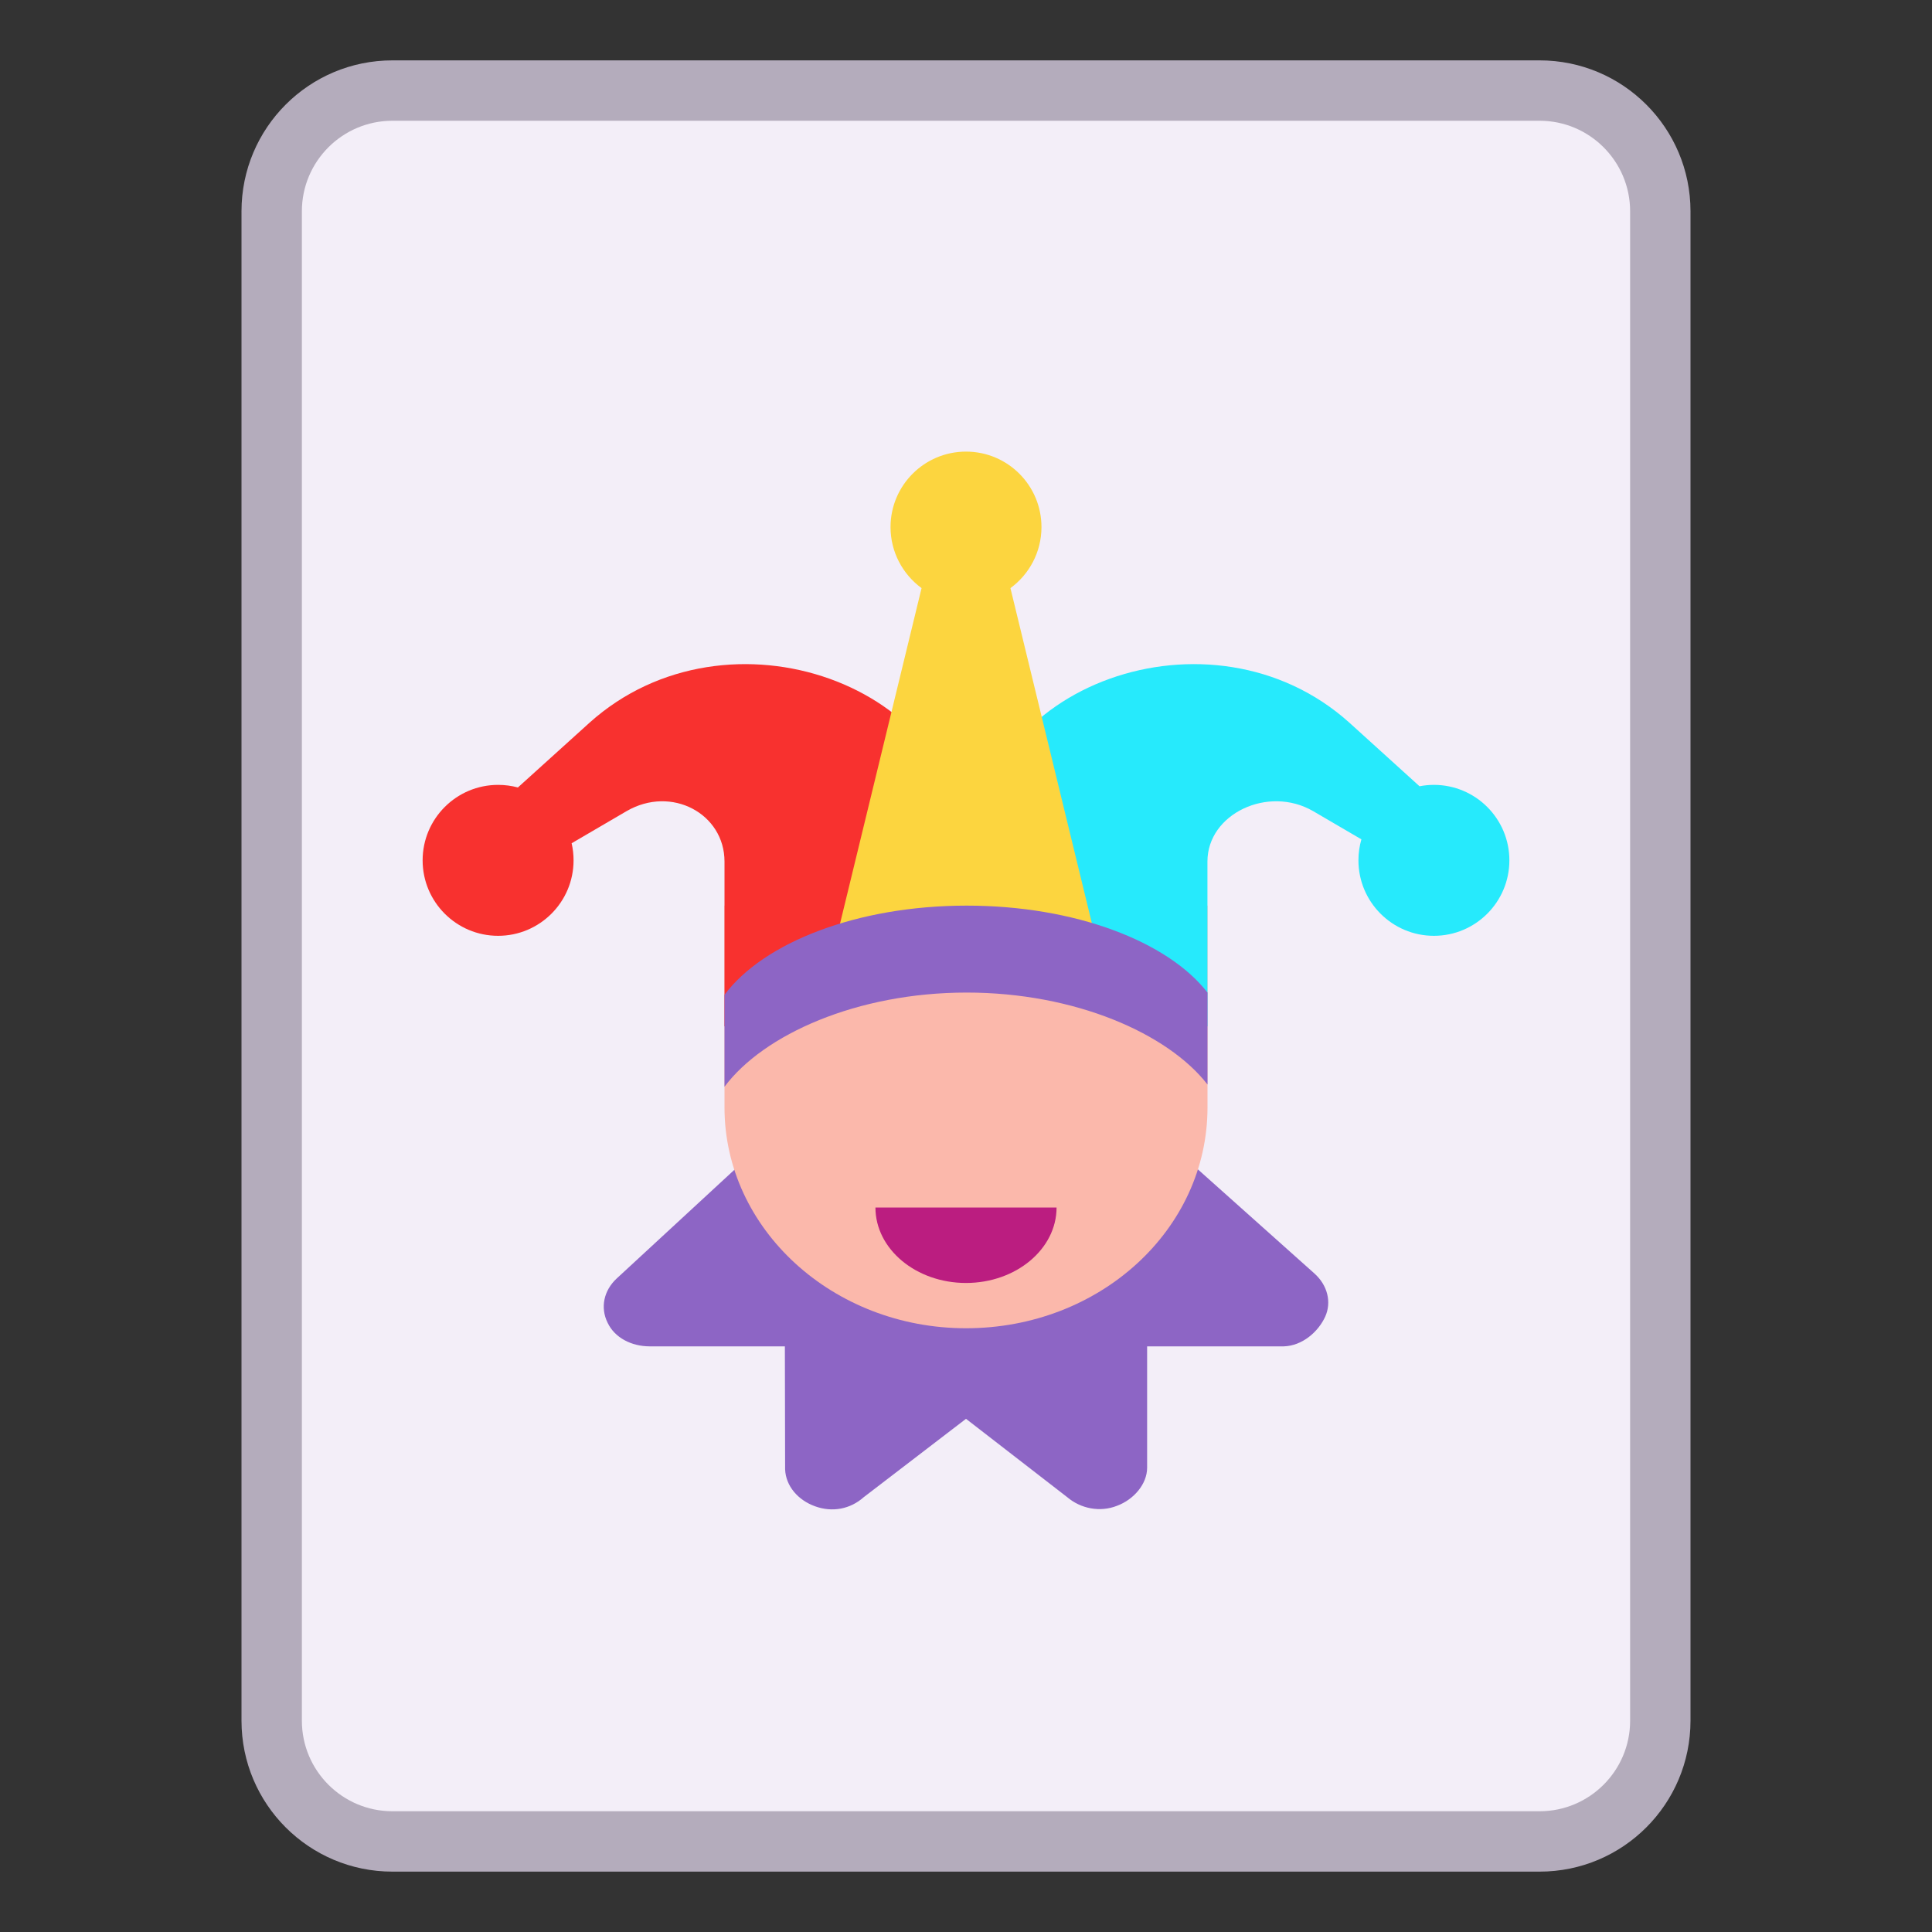
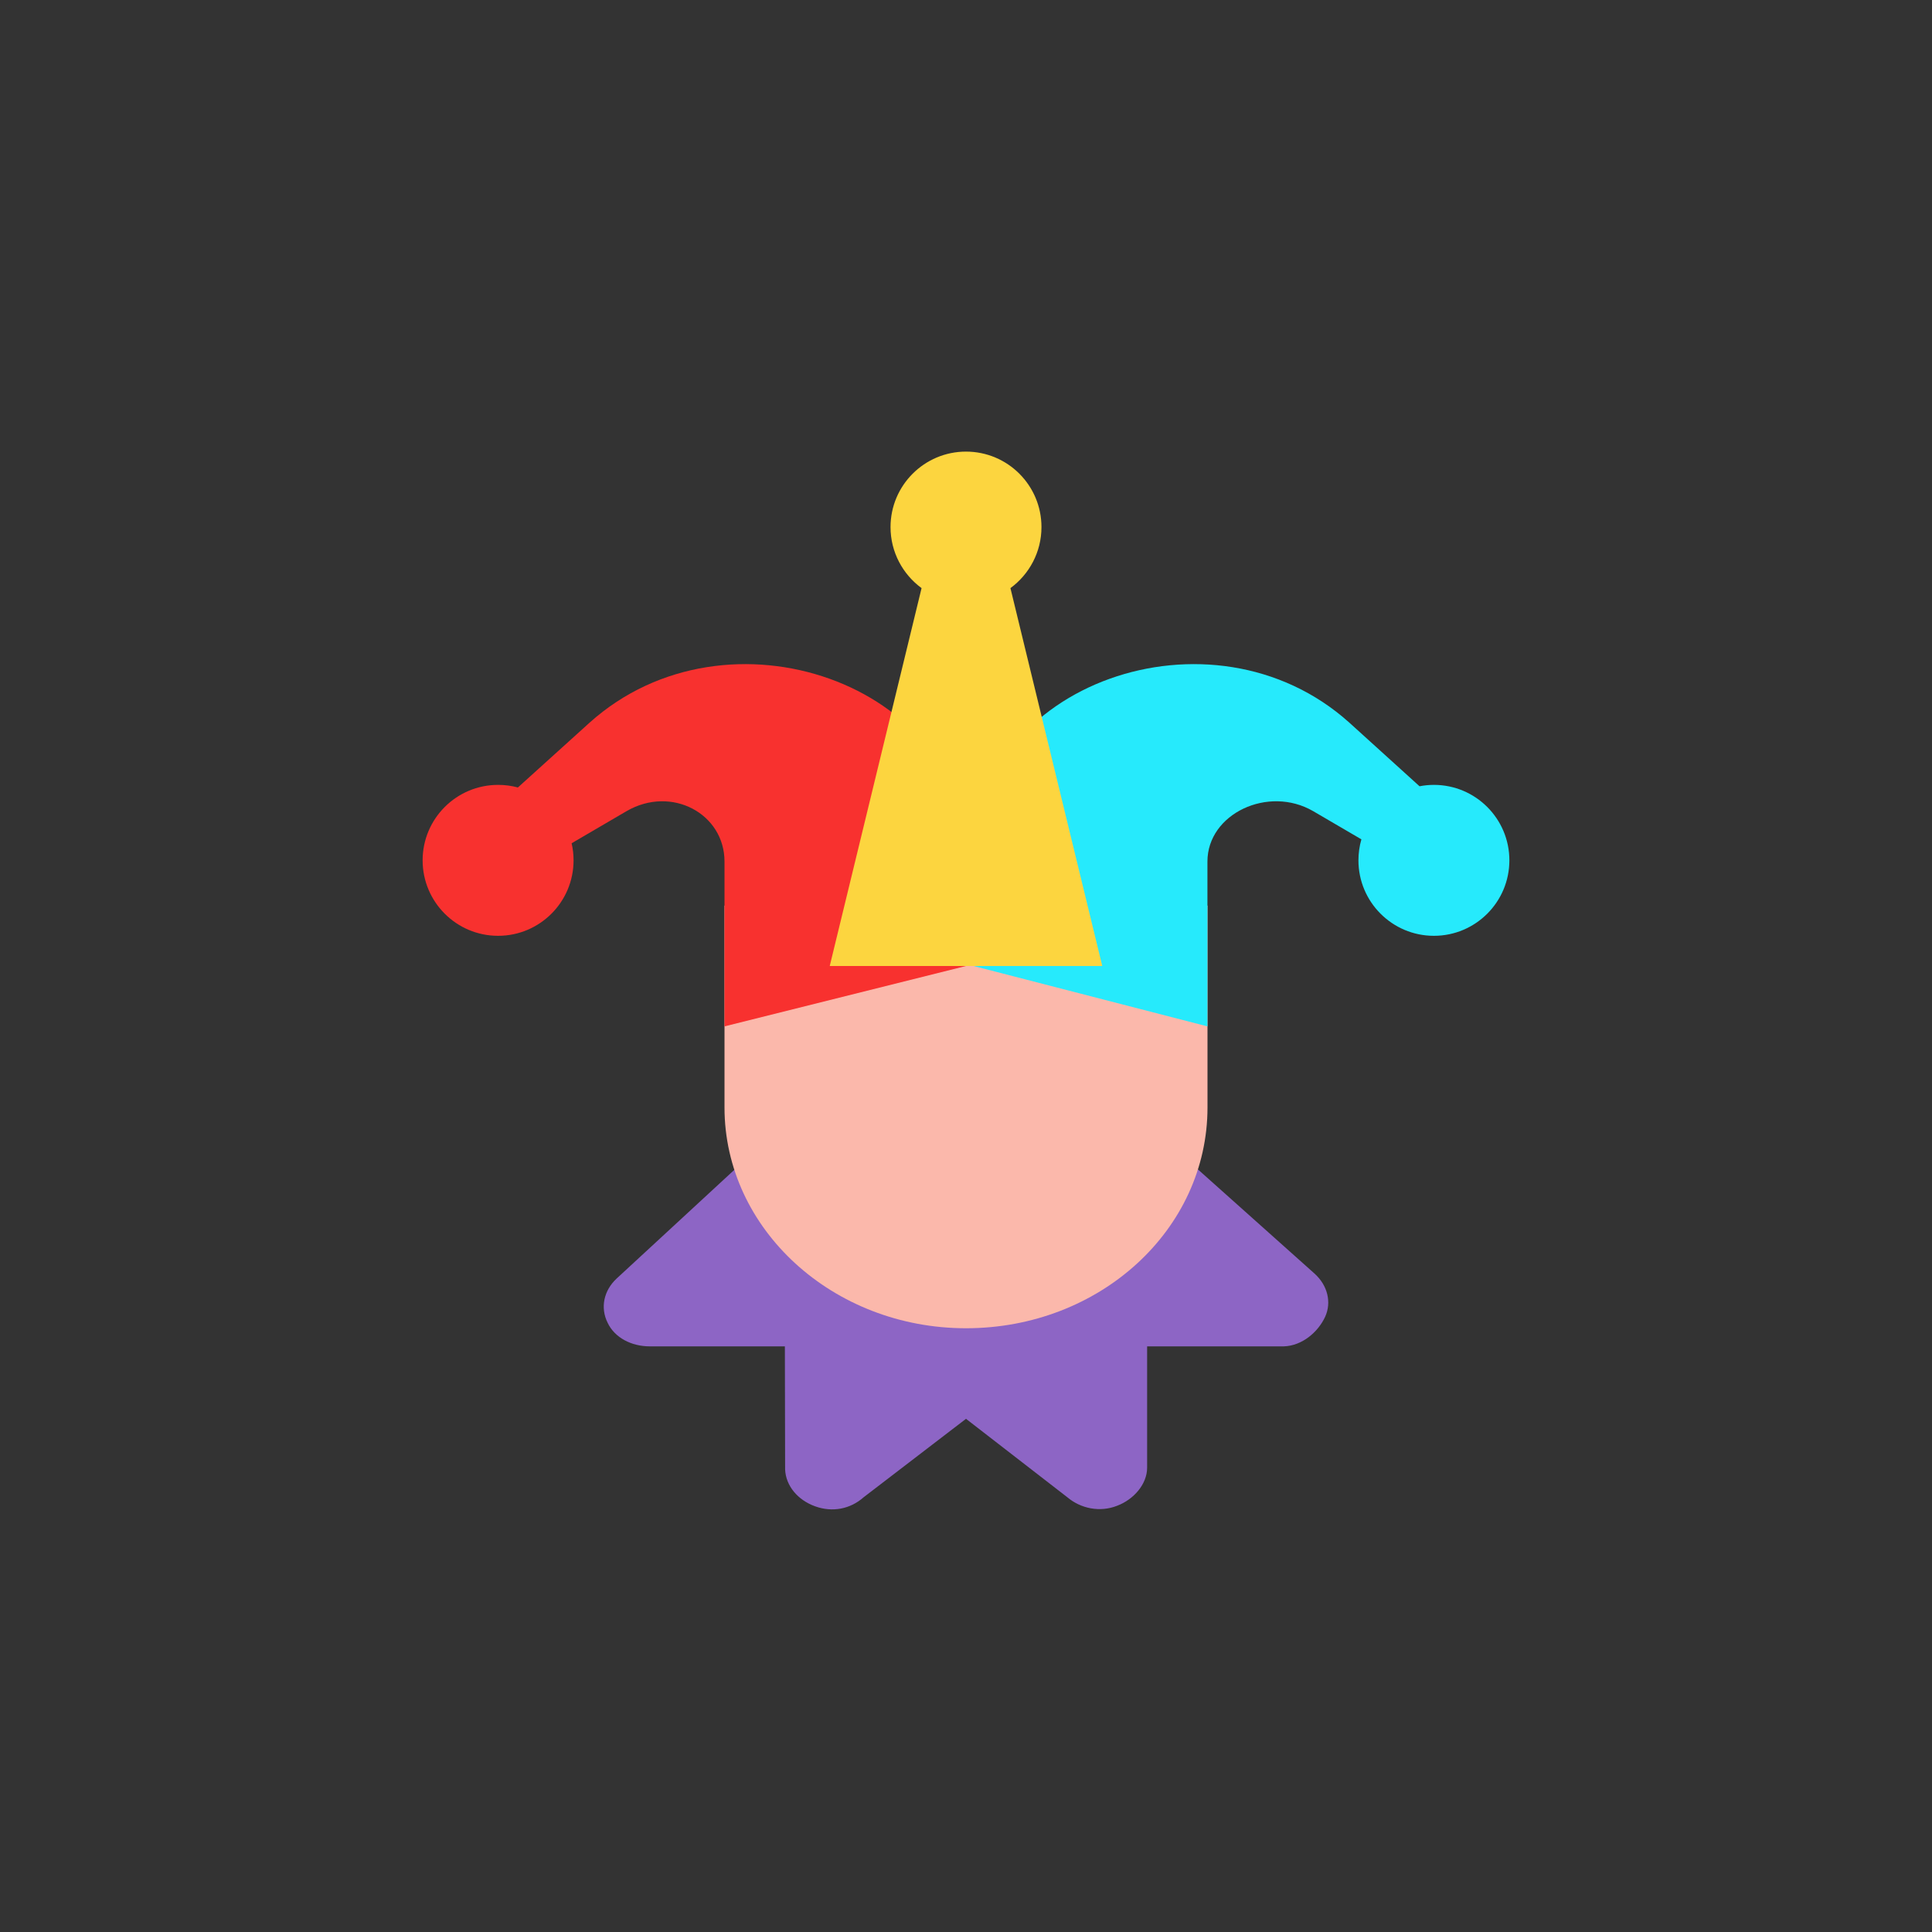
<svg xmlns="http://www.w3.org/2000/svg" viewBox="0 0 32 32" fill="none">
  <rect x="0" y="0" width="32" height="32" fill="#333333" stroke="none" />
-   <path d="M6.5 1C5.119 1 4 2.119 4 3.5V28.5C4 29.881 5.119 31 6.5 31H25.5C26.881 31 28 29.881 28 28.5V3.5C28 2.119 26.881 1 25.5 1H6.5Z" fill="#B4ACBC" />
-   <path d="M5 3.5C5 2.672 5.672 2 6.5 2H25.5C26.328 2 27 2.672 27 3.5V28.5C27 29.328 26.328 30 25.5 30H6.5C5.672 30 5 29.328 5 28.5V3.5Z" fill="#F3EEF8" />
  <path d="M21.77 21.092L18.958 18.58V18.552L18.937 18.562L17.192 17L15.976 19.672L14.707 17.019L12.994 18.599H12.973V18.628L10.213 21.177C10.002 21.374 9.938 21.657 10.065 21.911C10.181 22.155 10.456 22.3 10.763 22.3H13L13.004 24.338C13.015 24.61 13.214 24.846 13.5 24.949C13.786 25.053 14.083 24.996 14.305 24.799L16 23.5L17.678 24.799C17.9 24.987 18.218 25.053 18.503 24.94C18.778 24.837 19 24.582 19 24.309V22.3H21.263C21.569 22.291 21.834 22.061 21.95 21.807C22.056 21.572 21.992 21.29 21.77 21.092Z" fill="#8D65C5" />
  <path d="M16 22C13.796 22 12 20.358 12 18.343V15H20V18.343C20 20.368 18.215 22 16 22Z" fill="#FBB8AB" />
  <path fill-rule="evenodd" clip-rule="evenodd" d="M22.549 13.902C22.517 14.013 22.5 14.129 22.5 14.25C22.5 14.94 23.06 15.5 23.75 15.5C24.44 15.5 25 14.94 25 14.25C25 13.56 24.44 13 23.75 13C23.669 13 23.589 13.008 23.512 13.023L22.349 11.969C20.07 9.921 16.125 11.335 16.125 14.195V16L19.999 17L19.999 14.269C19.999 13.478 21.006 13.003 21.75 13.435L22.549 13.902Z" fill="#26EAFC" />
  <path fill-rule="evenodd" clip-rule="evenodd" d="M9.468 13.967C9.489 14.058 9.5 14.152 9.5 14.25C9.5 14.94 8.94 15.5 8.25 15.5C7.56 15.5 7 14.94 7 14.25C7 13.56 7.56 13 8.25 13C8.364 13 8.474 13.015 8.578 13.043L9.766 11.969C12.048 9.921 16 11.335 16 14.195V16L12 17V14.269C12 13.478 11.123 13.003 10.378 13.435L9.468 13.967Z" fill="#F8312F" />
  <path fill-rule="evenodd" clip-rule="evenodd" d="M16.736 9.741C17.047 9.513 17.25 9.145 17.25 8.73C17.25 8.04 16.691 7.48 16 7.48C15.31 7.48 14.75 8.04 14.75 8.73C14.75 9.145 14.953 9.513 15.264 9.741L13.743 16H18.257L16.736 9.741Z" fill="#FCD53F" />
-   <path d="M20 16.44C19.344 15.594 17.806 15 16.011 15C14.194 15 12.645 15.613 12 16.477V18C12.645 17.136 14.194 16.44 16.011 16.44C17.806 16.44 19.344 17.118 20 17.963V16.44Z" fill="#8D65C5" />
-   <path d="M16 21.25C16.827 21.25 17.5 20.689 17.5 20H14.5C14.5 20.689 15.173 21.25 16 21.25Z" fill="#BB1D80" />
</svg>